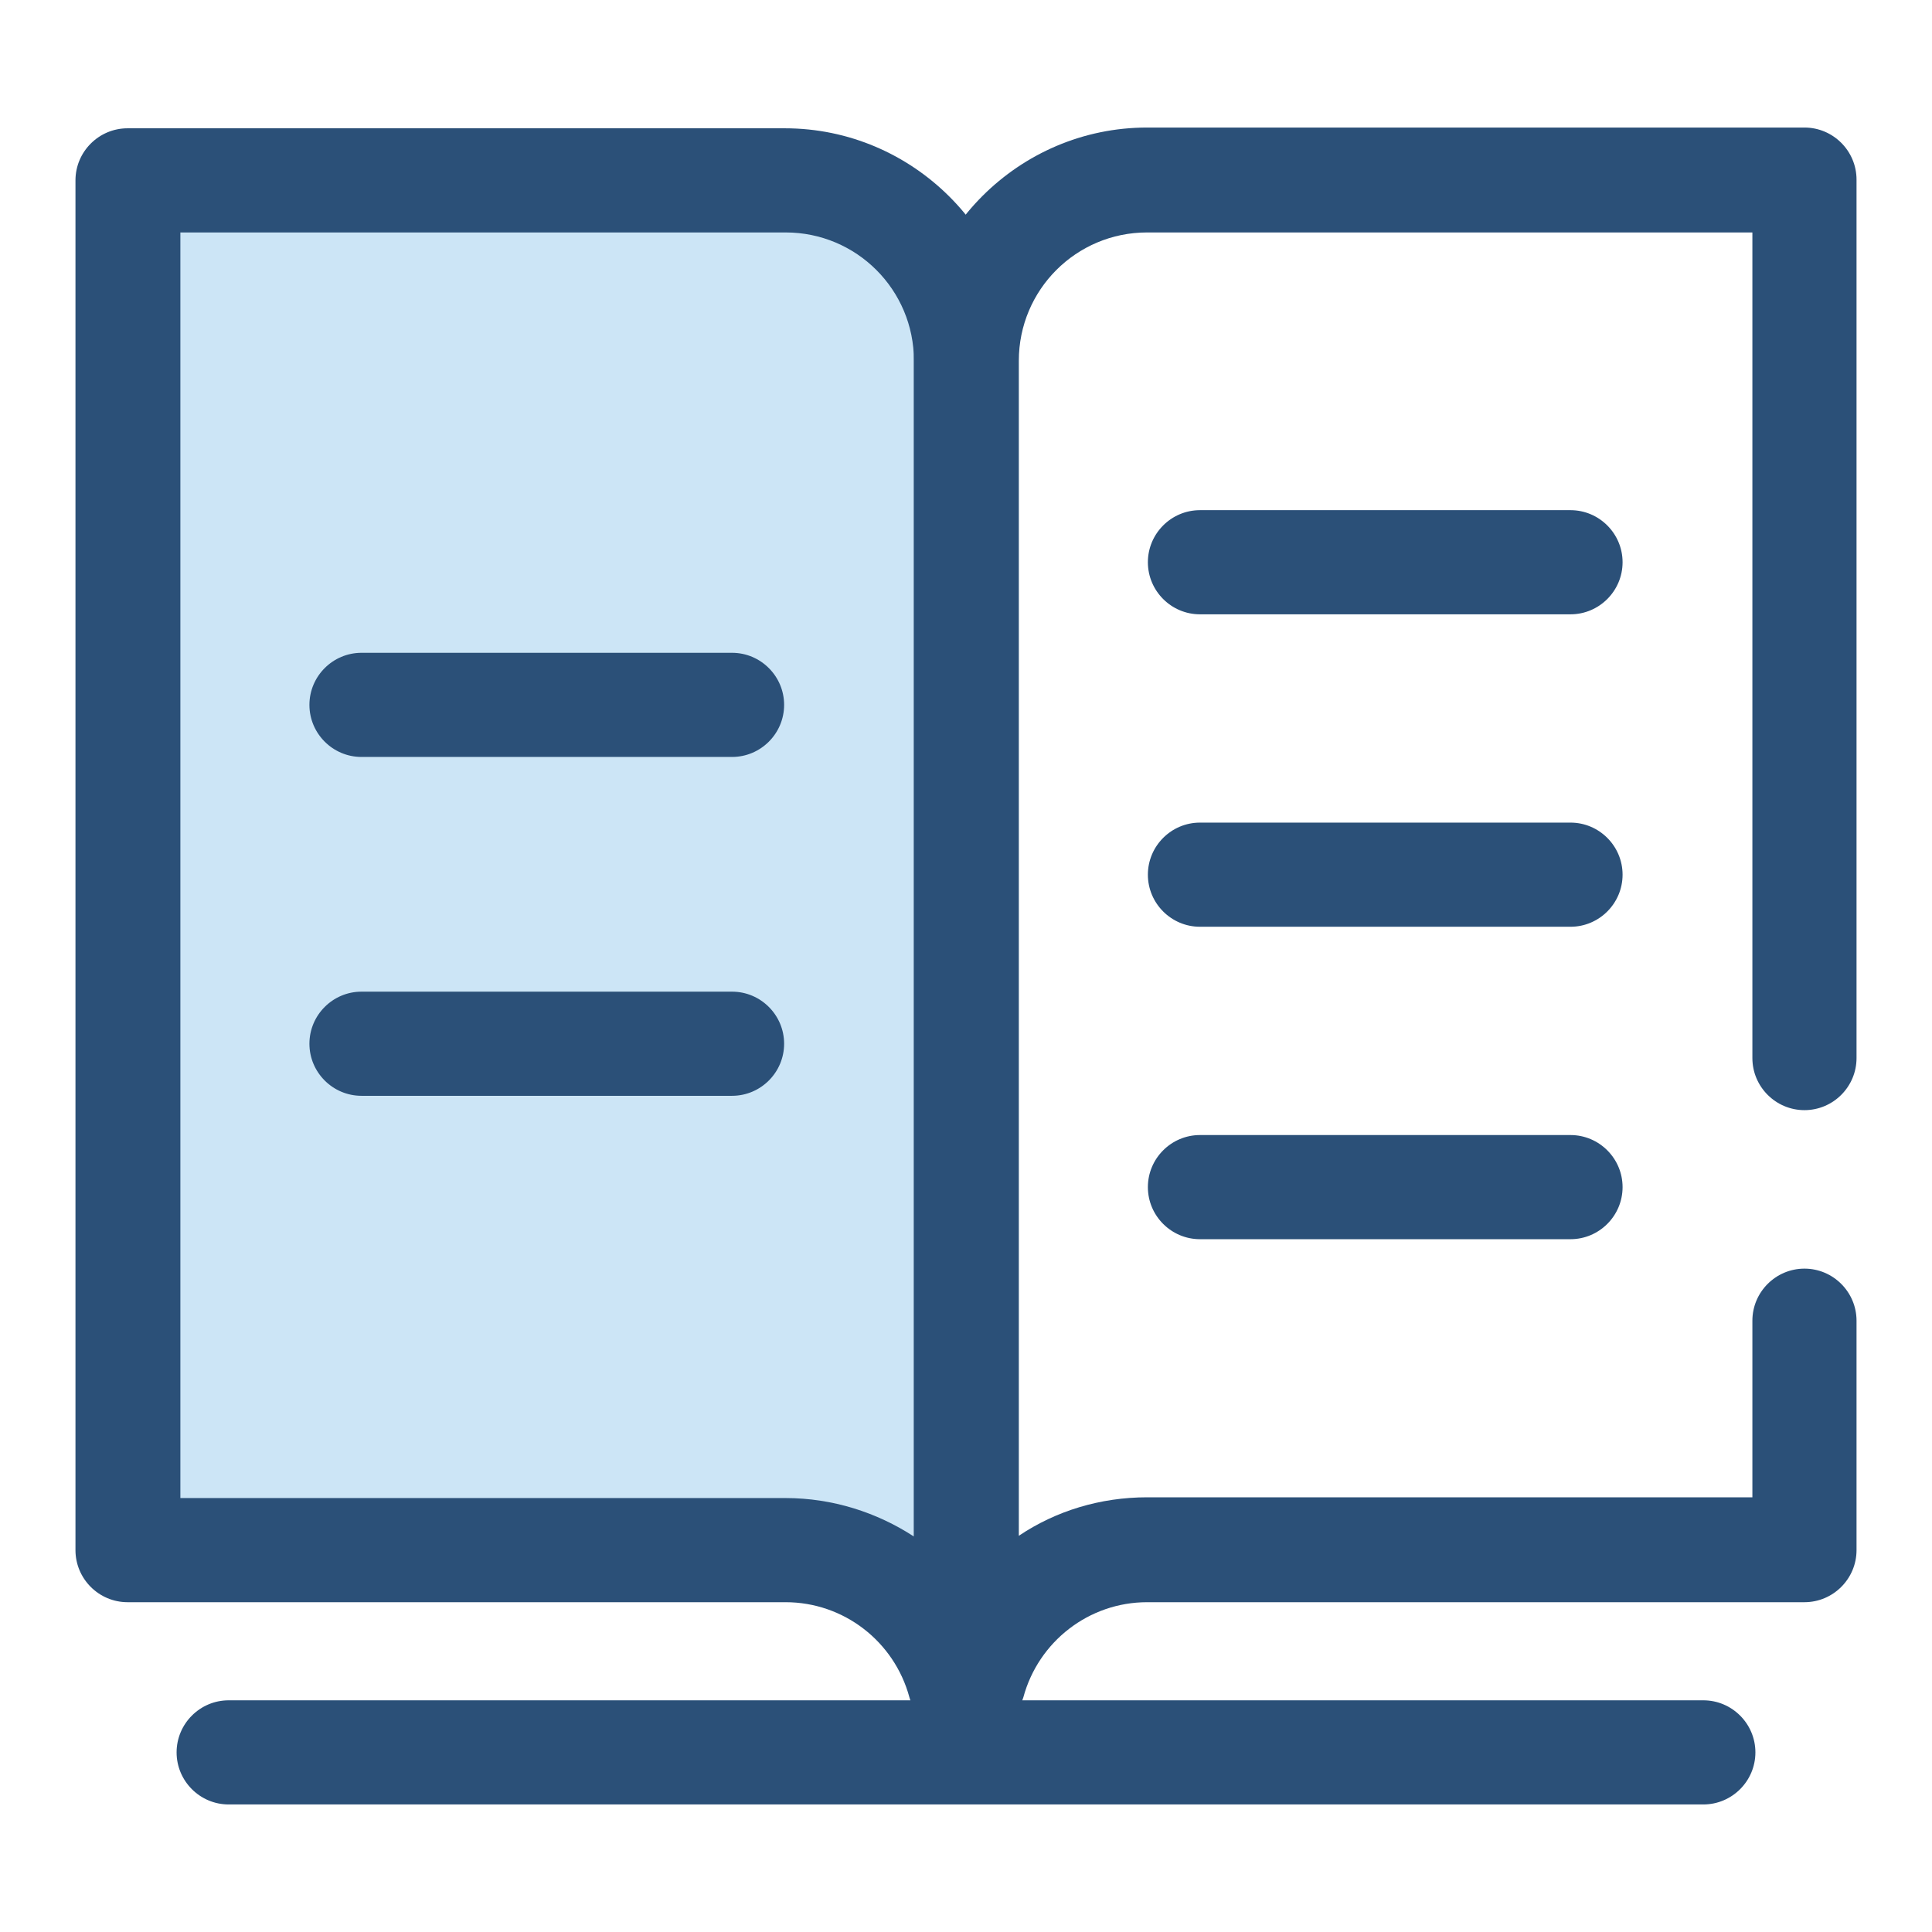
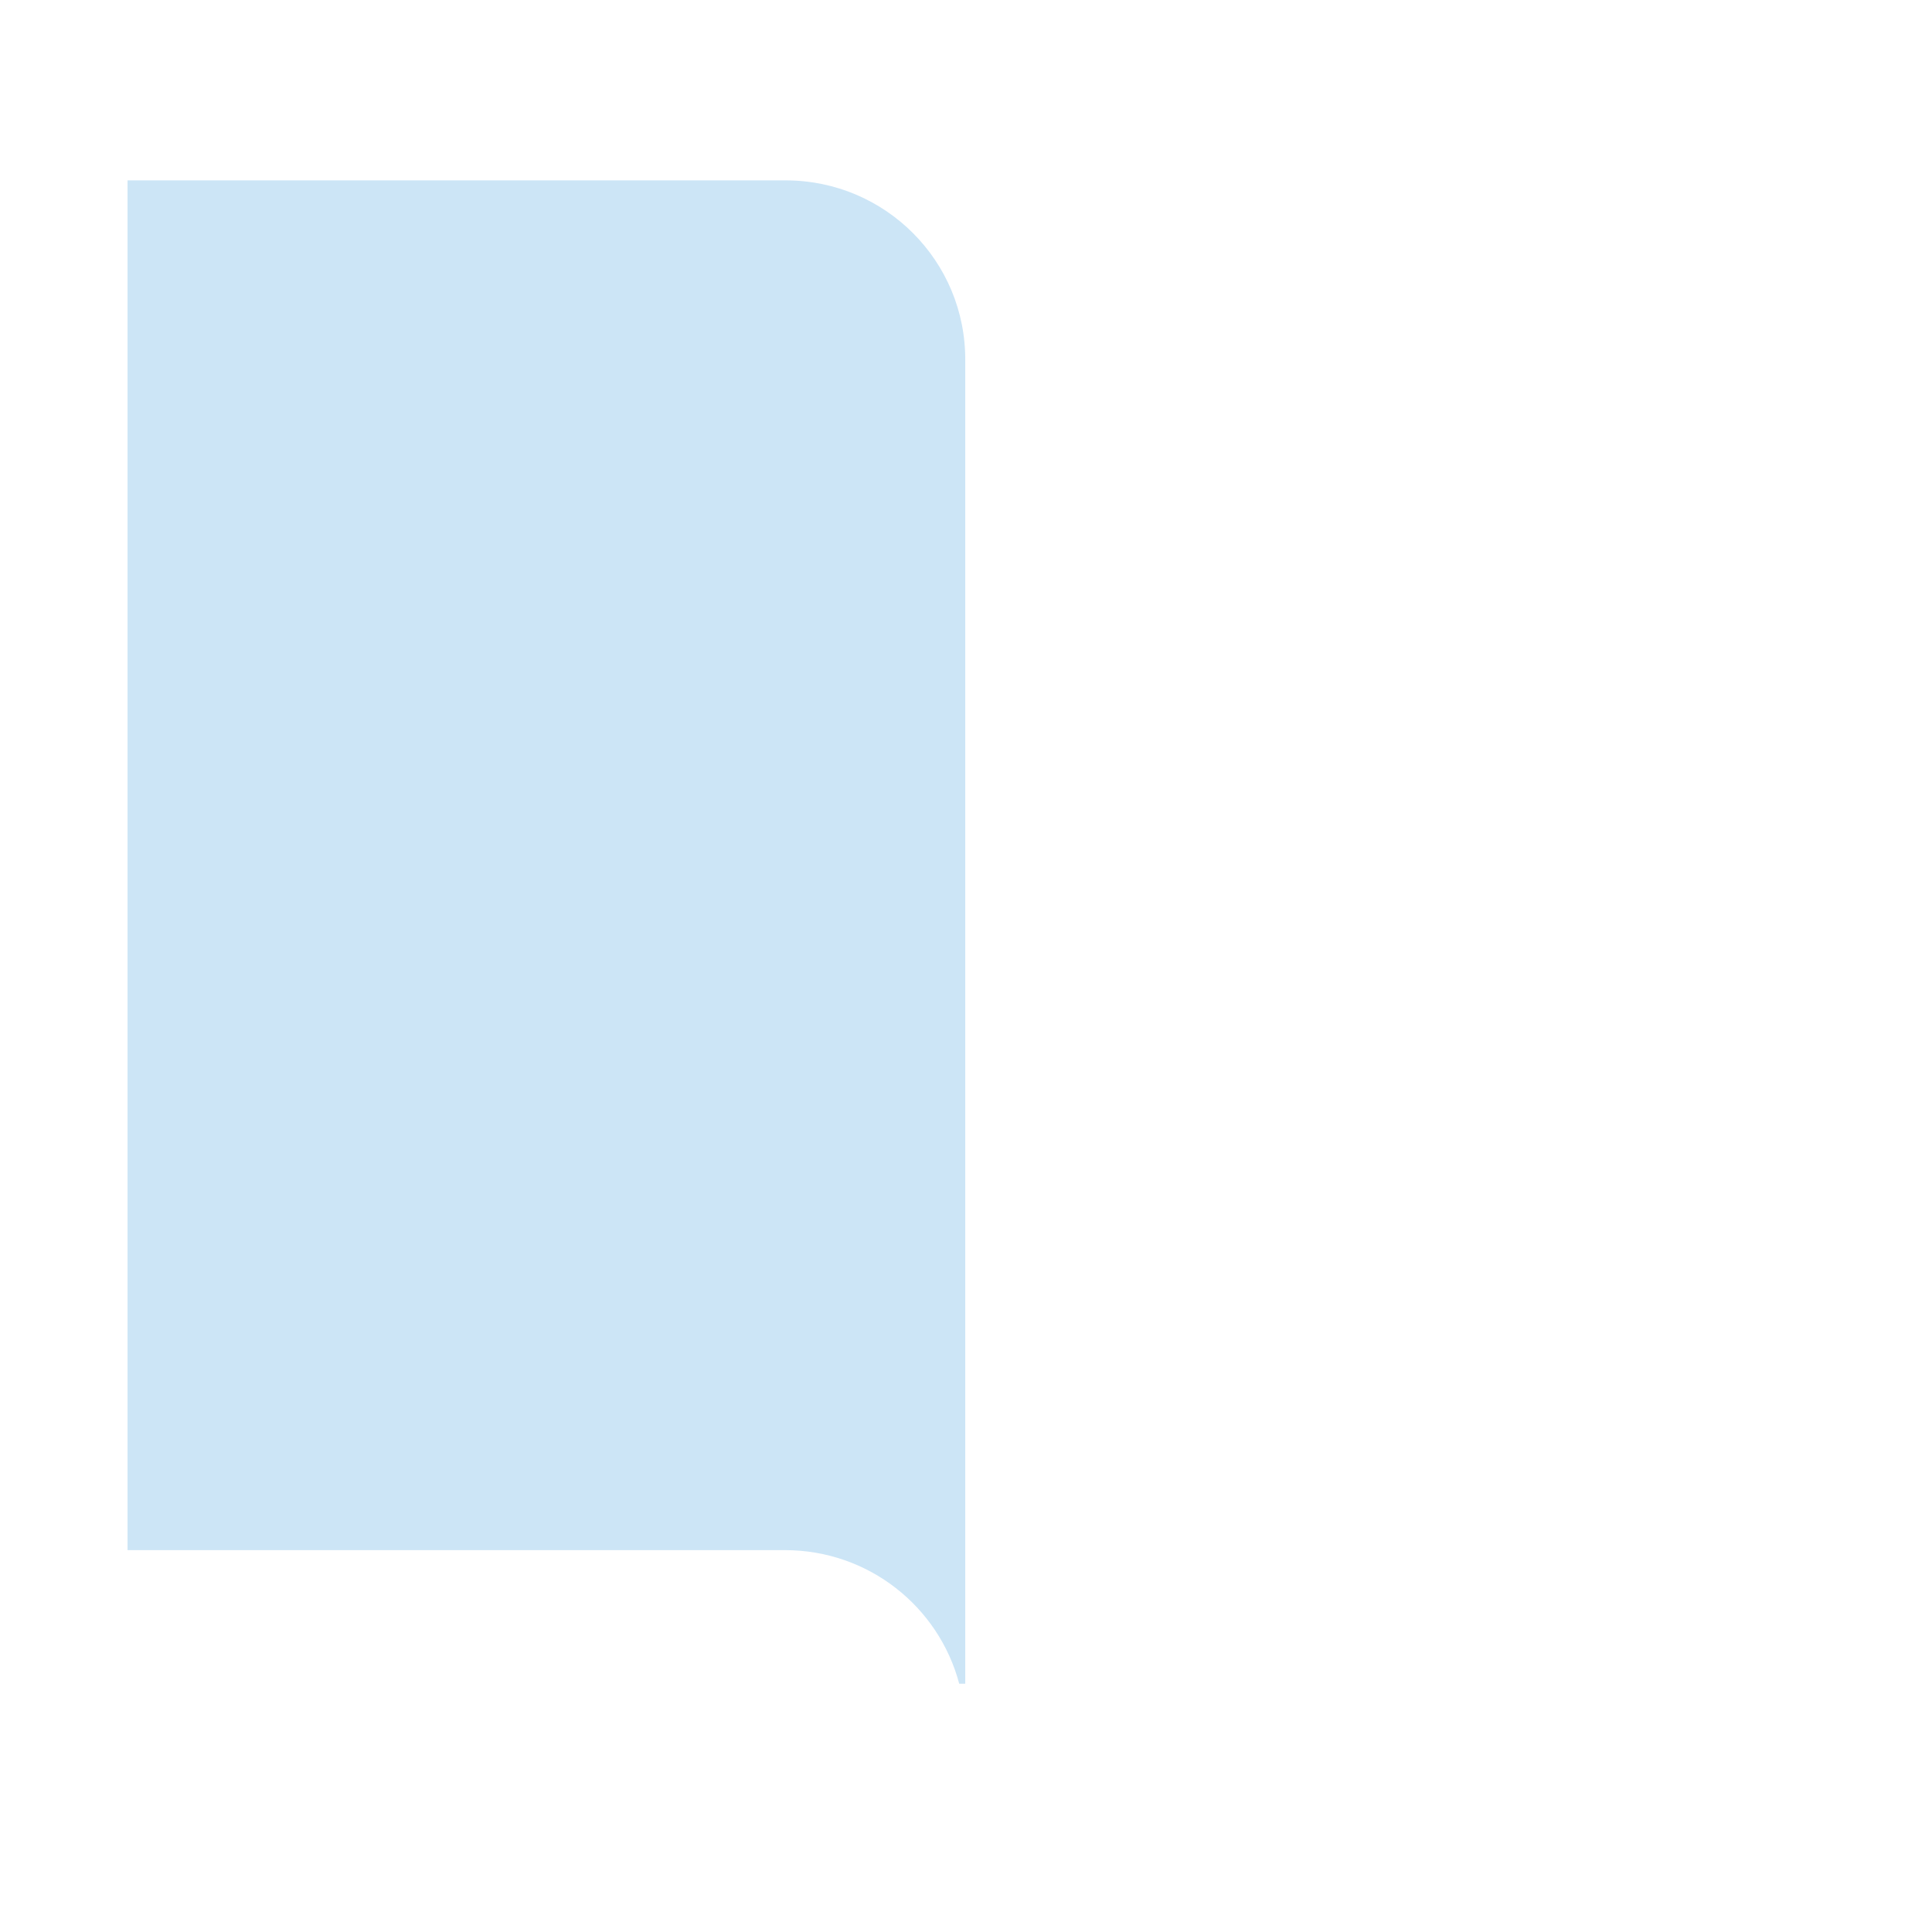
<svg xmlns="http://www.w3.org/2000/svg" version="1.1" x="0px" y="0px" viewBox="0 0 256 256" enable-background="new 0 0 256 256" xml:space="preserve">
  <g>
    <path fill="#cce5f6" d="M104.1,23.9H16.9v181.5h87.1c11.1,0,20.4,7.5,23.1,17.7h0.8V47.8C128,34.6,117.3,23.9,104.1,23.9z" />
-     <path fill="#2b5078" d="M128,230h-0.8c-3.1,0-5.9-2.1-6.7-5.1c-2-7.4-8.7-12.6-16.4-12.6H16.9c-3.8,0-6.9-3.1-6.9-6.9V23.9 c0-3.8,3.1-6.9,6.9-6.9h87.1c17,0,30.9,13.9,30.9,30.9v175.3C134.9,226.9,131.8,230,128,230L128,230z M23.9,198.5h80.2 c6.2,0,12.1,1.9,17,5.1V47.8c0-9.4-7.6-17-17-17H23.9V198.5L23.9,198.5z" />
-     <path fill="#2b5078" d="M97,100.3H47.9c-3.8,0-6.9-3.1-6.9-6.9c0-3.8,3.1-6.9,6.9-6.9H97c3.8,0,6.9,3.1,6.9,6.9 C103.9,97.2,100.8,100.3,97,100.3z M97,145.2H47.9c-3.8,0-6.9-3.1-6.9-6.9c0-3.8,3.1-6.9,6.9-6.9H97c3.8,0,6.9,3.1,6.9,6.9 C103.9,142.1,100.8,145.2,97,145.2z M128.8,230H128c-3.8,0-6.9-3.1-6.9-6.9V47.8c0-17,13.9-30.9,30.9-30.9h87.1 c3.8,0,6.9,3.1,6.9,6.9v116.4c0,3.8-3.1,6.9-6.9,6.9s-6.9-3.1-6.9-6.9V30.8h-80.2c-9.4,0-17,7.6-17,17v155.7 c4.9-3.3,10.8-5.1,17-5.1h80.2V175c0-3.8,3.1-6.9,6.9-6.9c3.8,0,6.9,3.1,6.9,6.9v30.4c0,3.8-3.1,6.9-6.9,6.9h-87.1 c-7.7,0-14.4,5.2-16.4,12.6C134.7,227.9,132,230,128.8,230L128.8,230z" />
-     <path fill="#2b5078" d="M208.1,81.4H159c-3.8,0-6.9-3.1-6.9-6.9s3.1-6.9,6.9-6.9h49.1c3.8,0,6.9,3.1,6.9,6.9S211.9,81.4,208.1,81.4 z M208.1,122.8H159c-3.8,0-6.9-3.1-6.9-6.9s3.1-6.9,6.9-6.9h49.1c3.8,0,6.9,3.1,6.9,6.9S211.9,122.8,208.1,122.8z M208.1,164.2H159 c-3.8,0-6.9-3.1-6.9-6.9c0-3.8,3.1-6.9,6.9-6.9h49.1c3.8,0,6.9,3.1,6.9,6.9C215,161.1,211.9,164.2,208.1,164.2z M225.7,239.1H30.3 c-3.8,0-6.9-3.1-6.9-6.9c0-3.8,3.1-6.9,6.9-6.9h195.4c3.8,0,6.9,3.1,6.9,6.9C232.6,236,229.5,239.1,225.7,239.1z" />
  </g>
</svg>